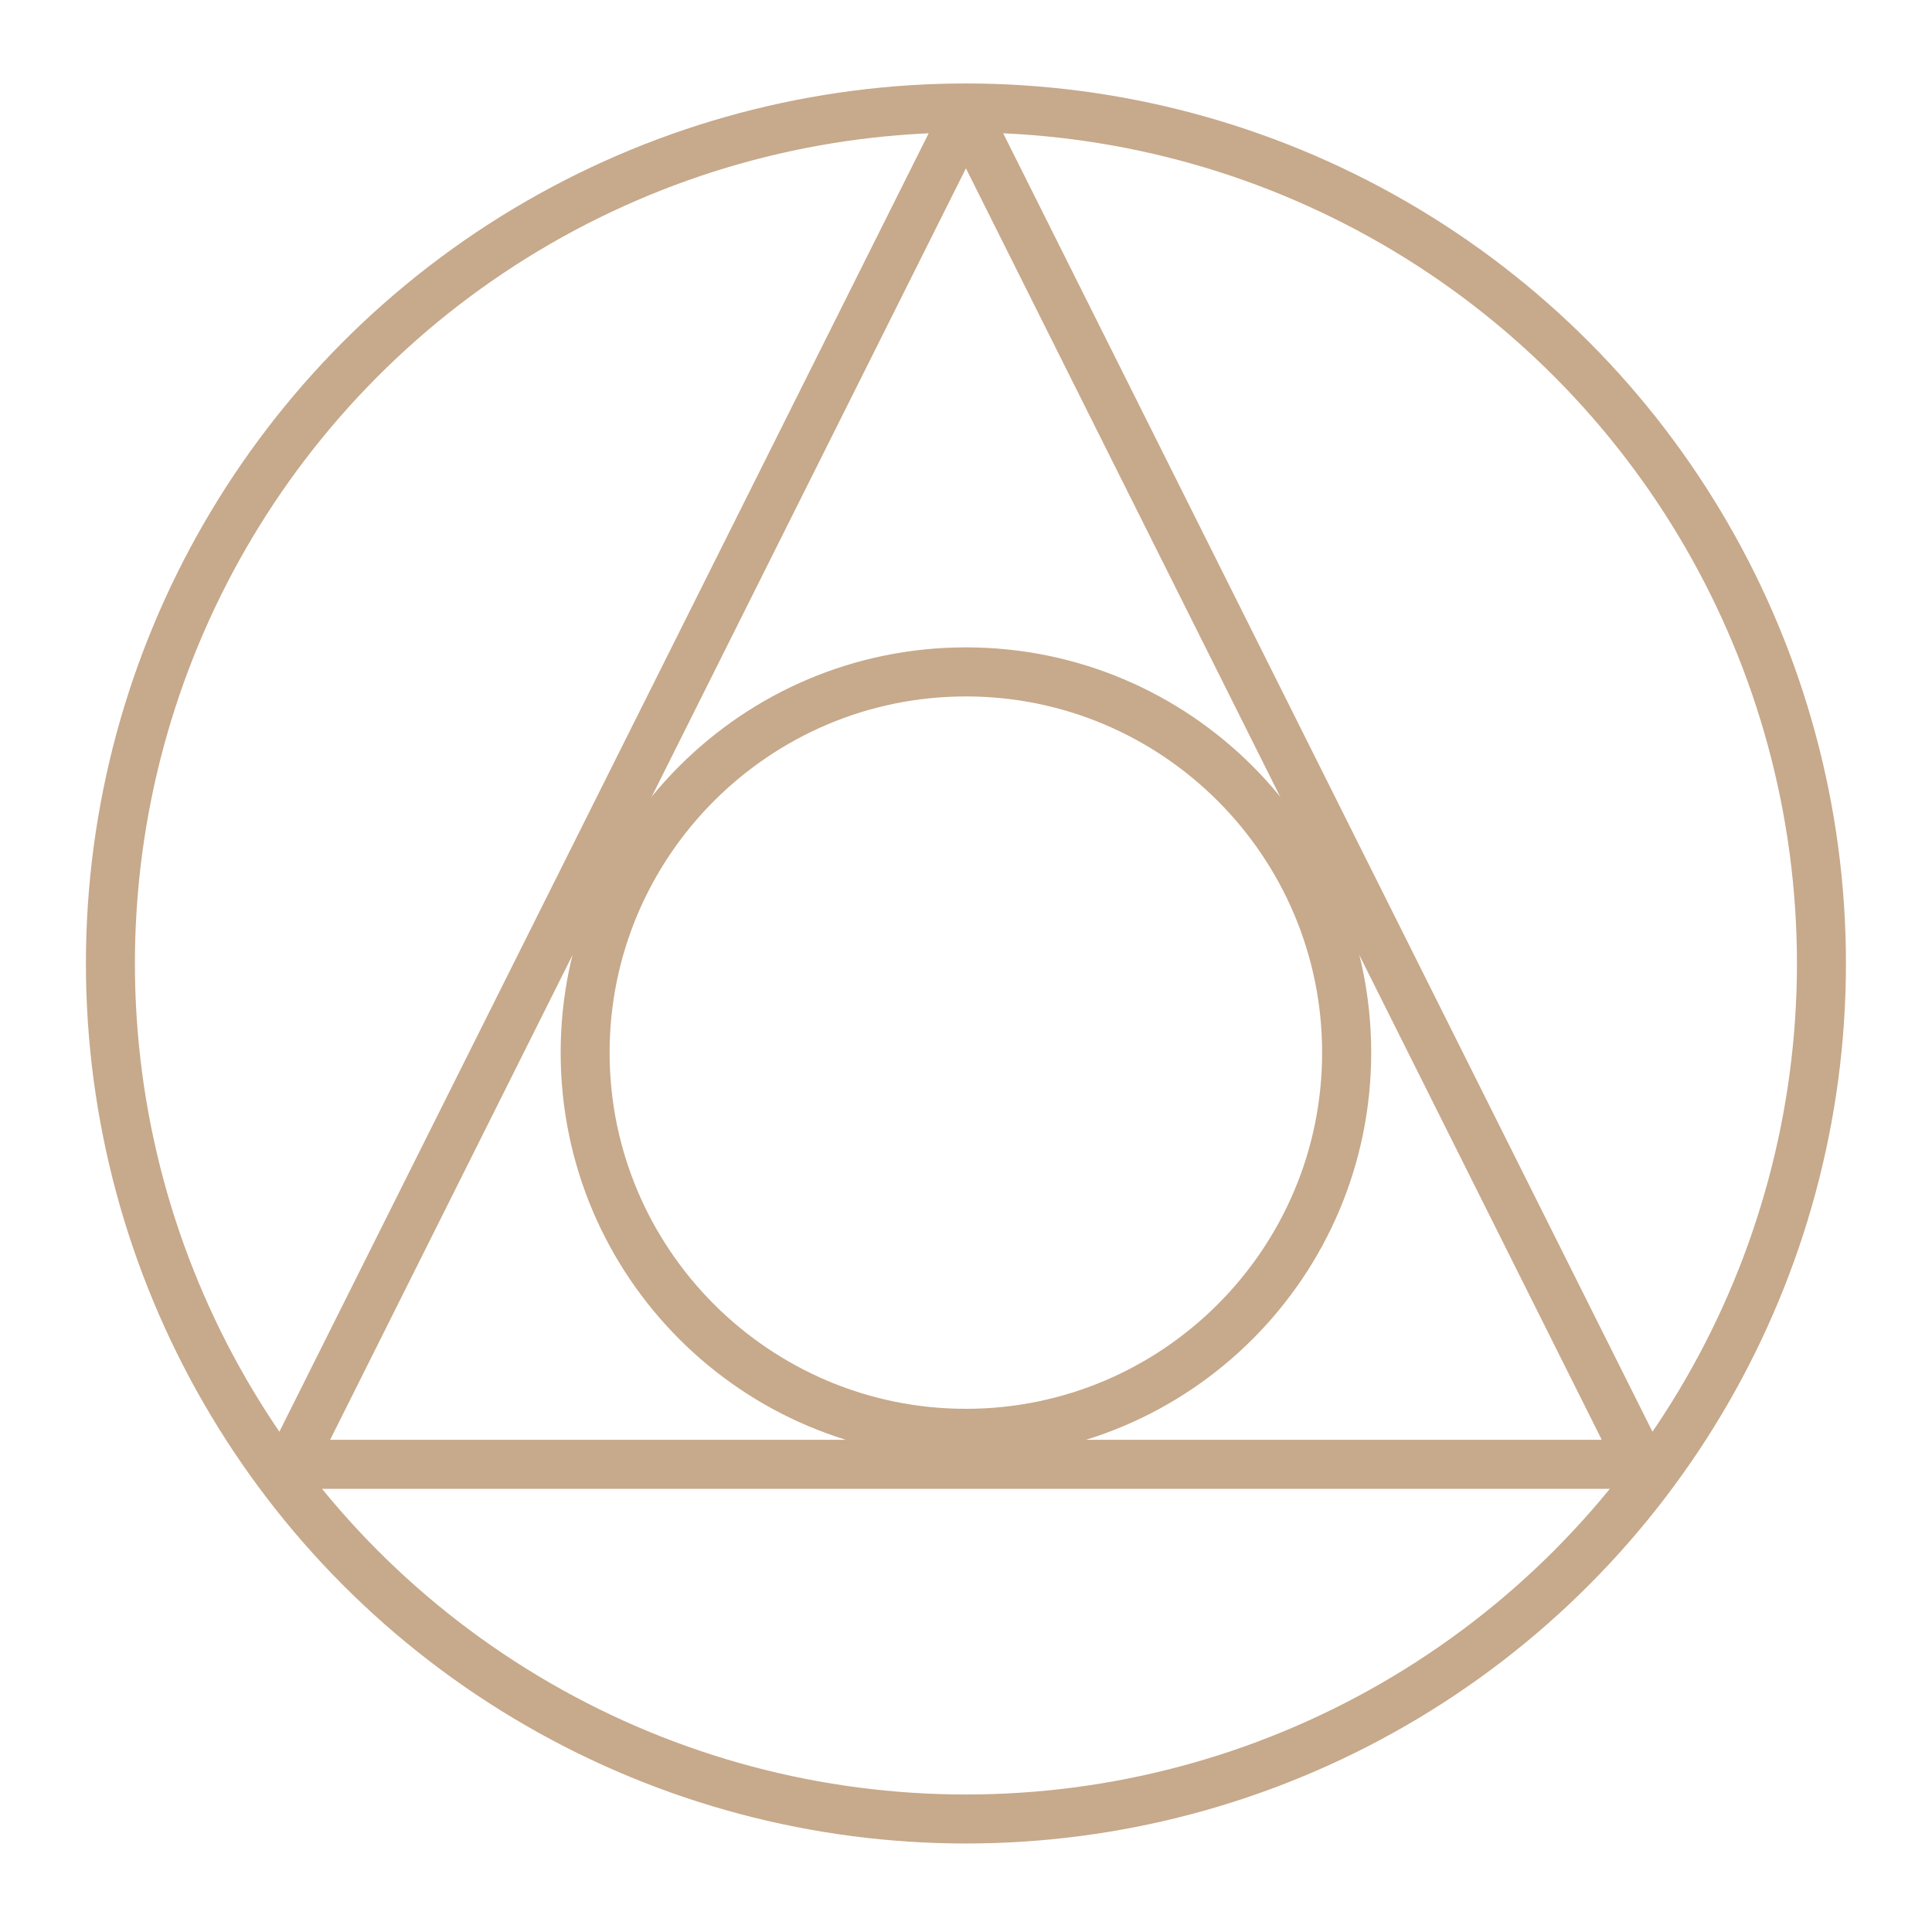
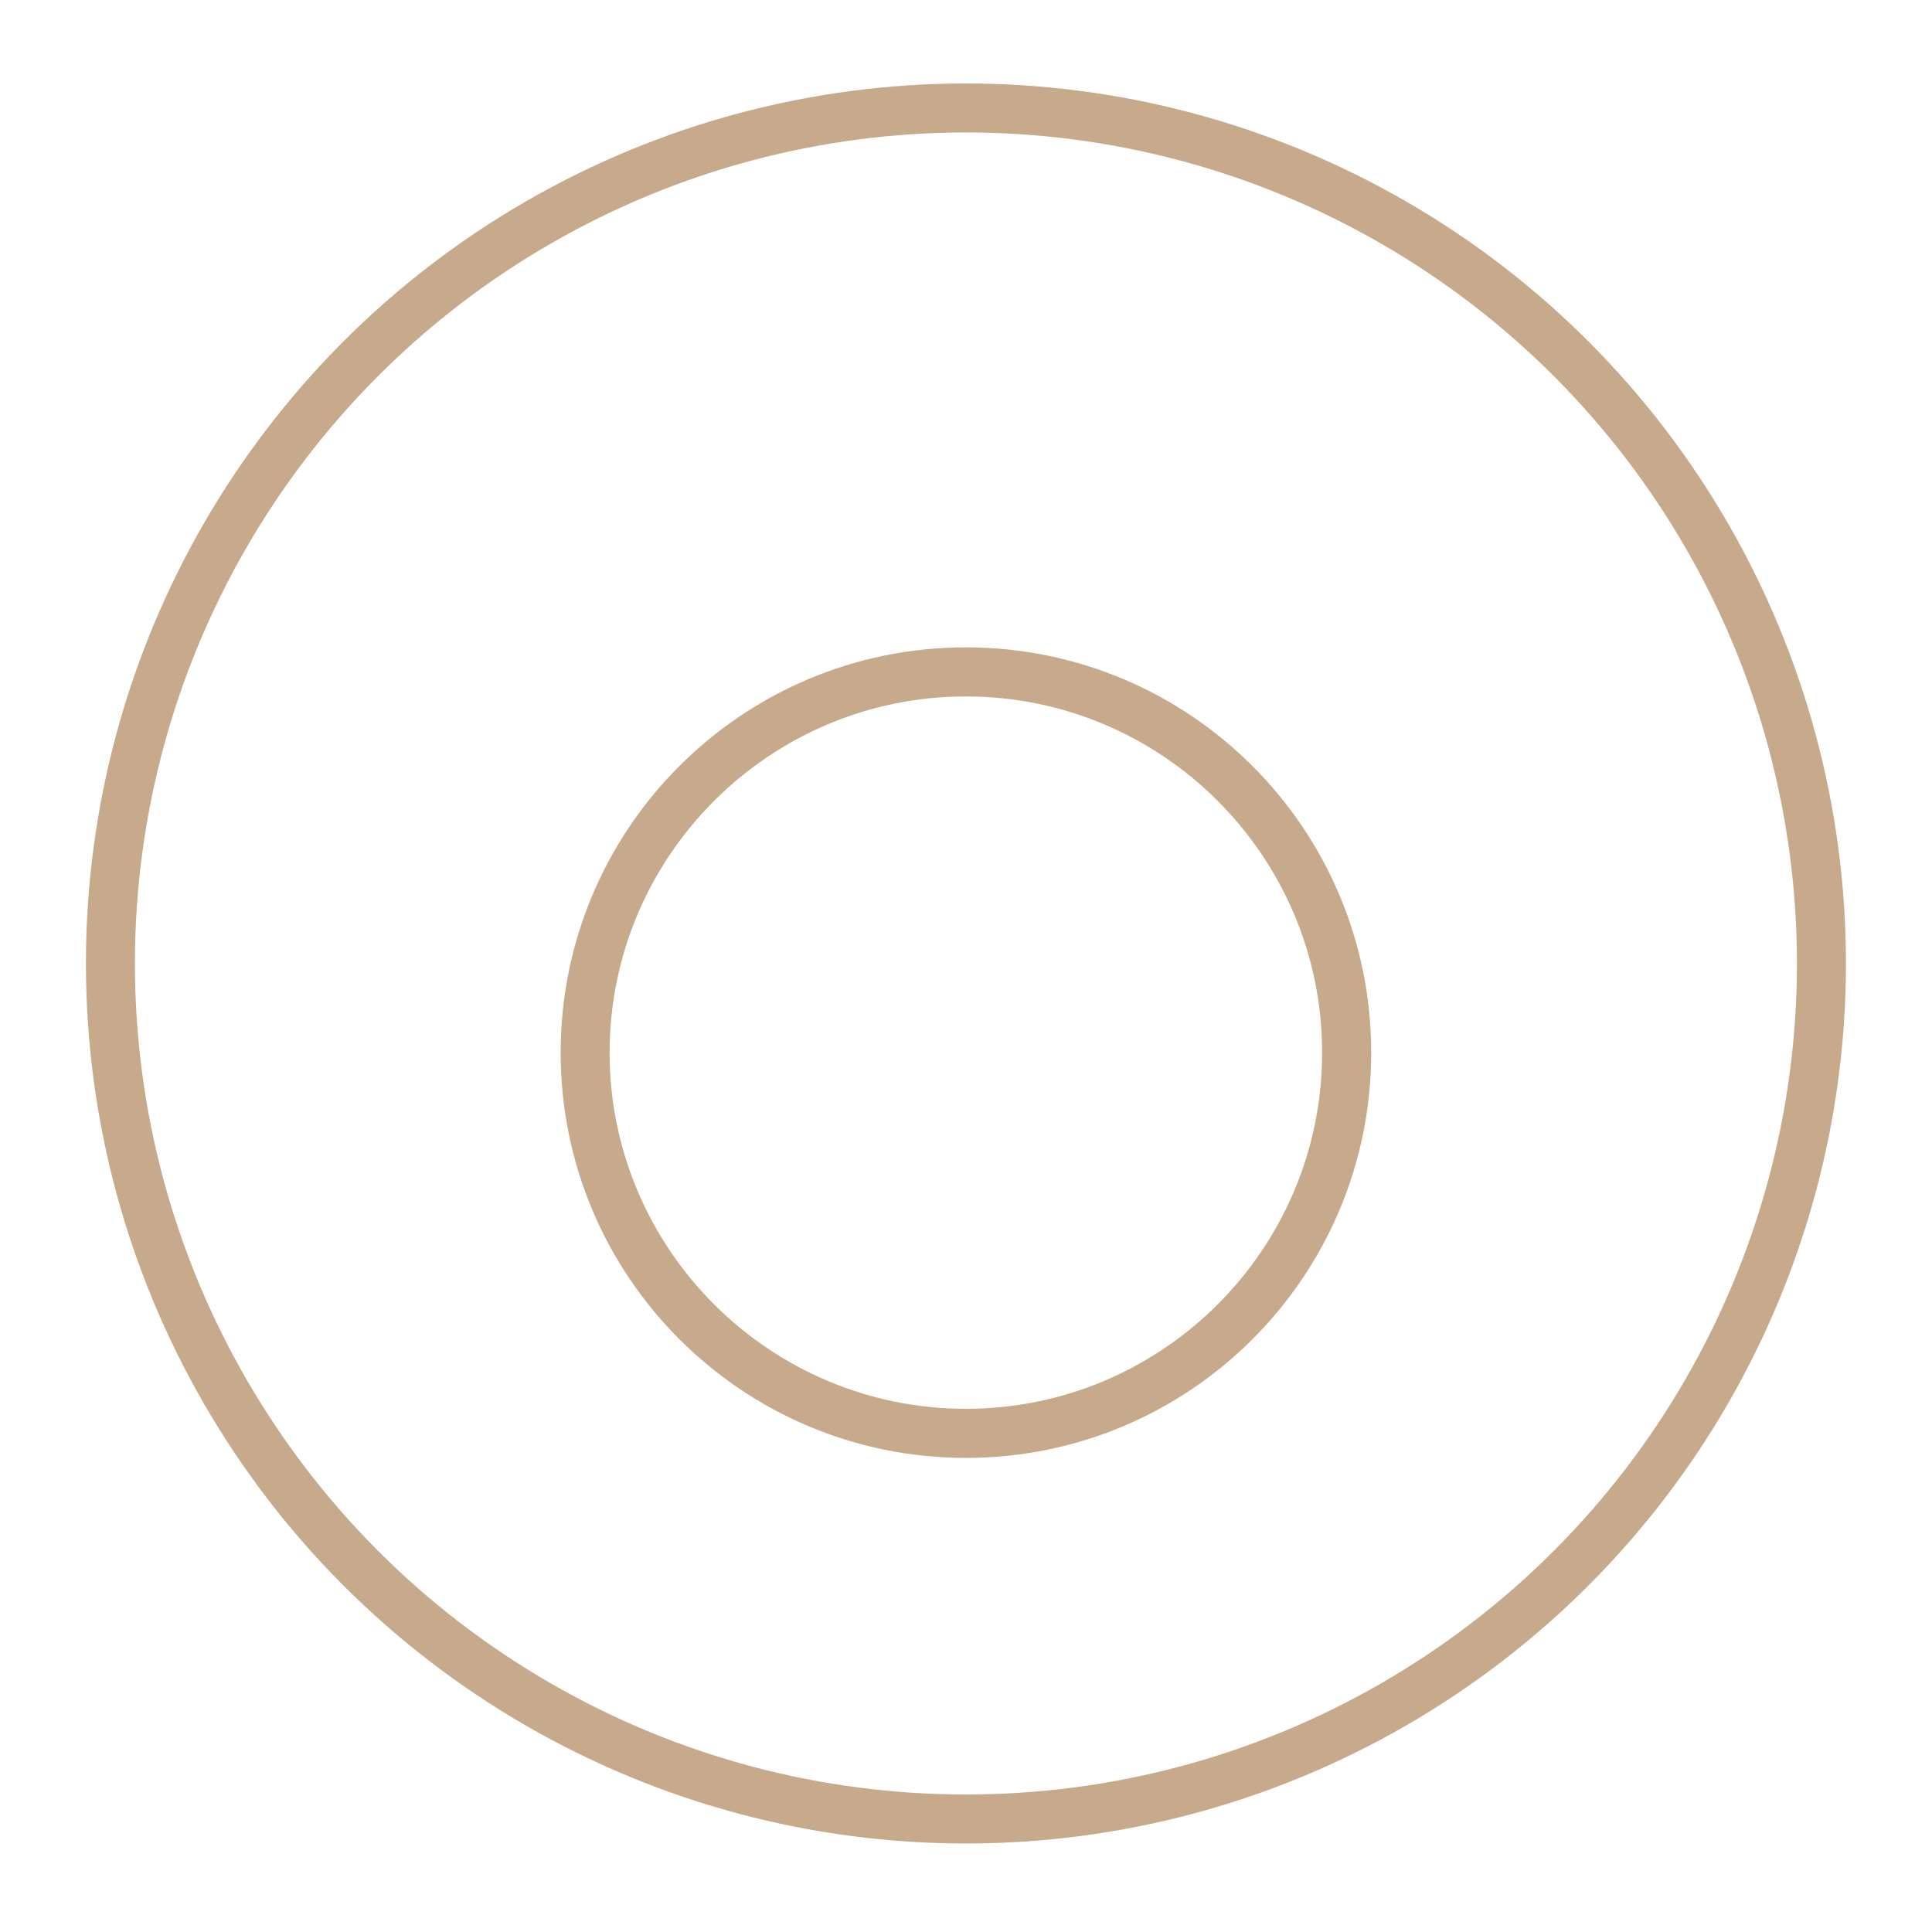
<svg xmlns="http://www.w3.org/2000/svg" version="1.1" id="Ebene_1" x="0px" y="0px" viewBox="0 0 141.73 141.73" style="enable-background:new 0 0 141.73 141.73;" xml:space="preserve">
  <style type="text/css">
	.st0{fill:none;stroke:#C7A98B;stroke-width:3.594;stroke-miterlimit:10;}
	.st1{fill:#C7A98B;}
	.st2{fill:none;stroke:#C7A98B;stroke-width:3.594;stroke-linecap:round;stroke-linejoin:round;stroke-miterlimit:10;}
</style>
  <g>
    <circle class="st0" cx="70.86" cy="70.68" r="62.76" />
    <g>
      <path class="st1" d="M70.86,51.09c14.41,0,26.13,11.72,26.13,26.13s-11.72,26.13-26.13,26.13S44.72,91.63,44.72,77.22    S56.45,51.09,70.86,51.09 M70.86,47.49c-16.42,0-29.73,13.31-29.73,29.73s13.31,29.73,29.73,29.73s29.73-13.31,29.73-29.73    S87.28,47.49,70.86,47.49L70.86,47.49z" />
    </g>
-     <polygon class="st2" points="120.41,107.42 21.31,107.42 70.86,8.33  " />
  </g>
</svg>